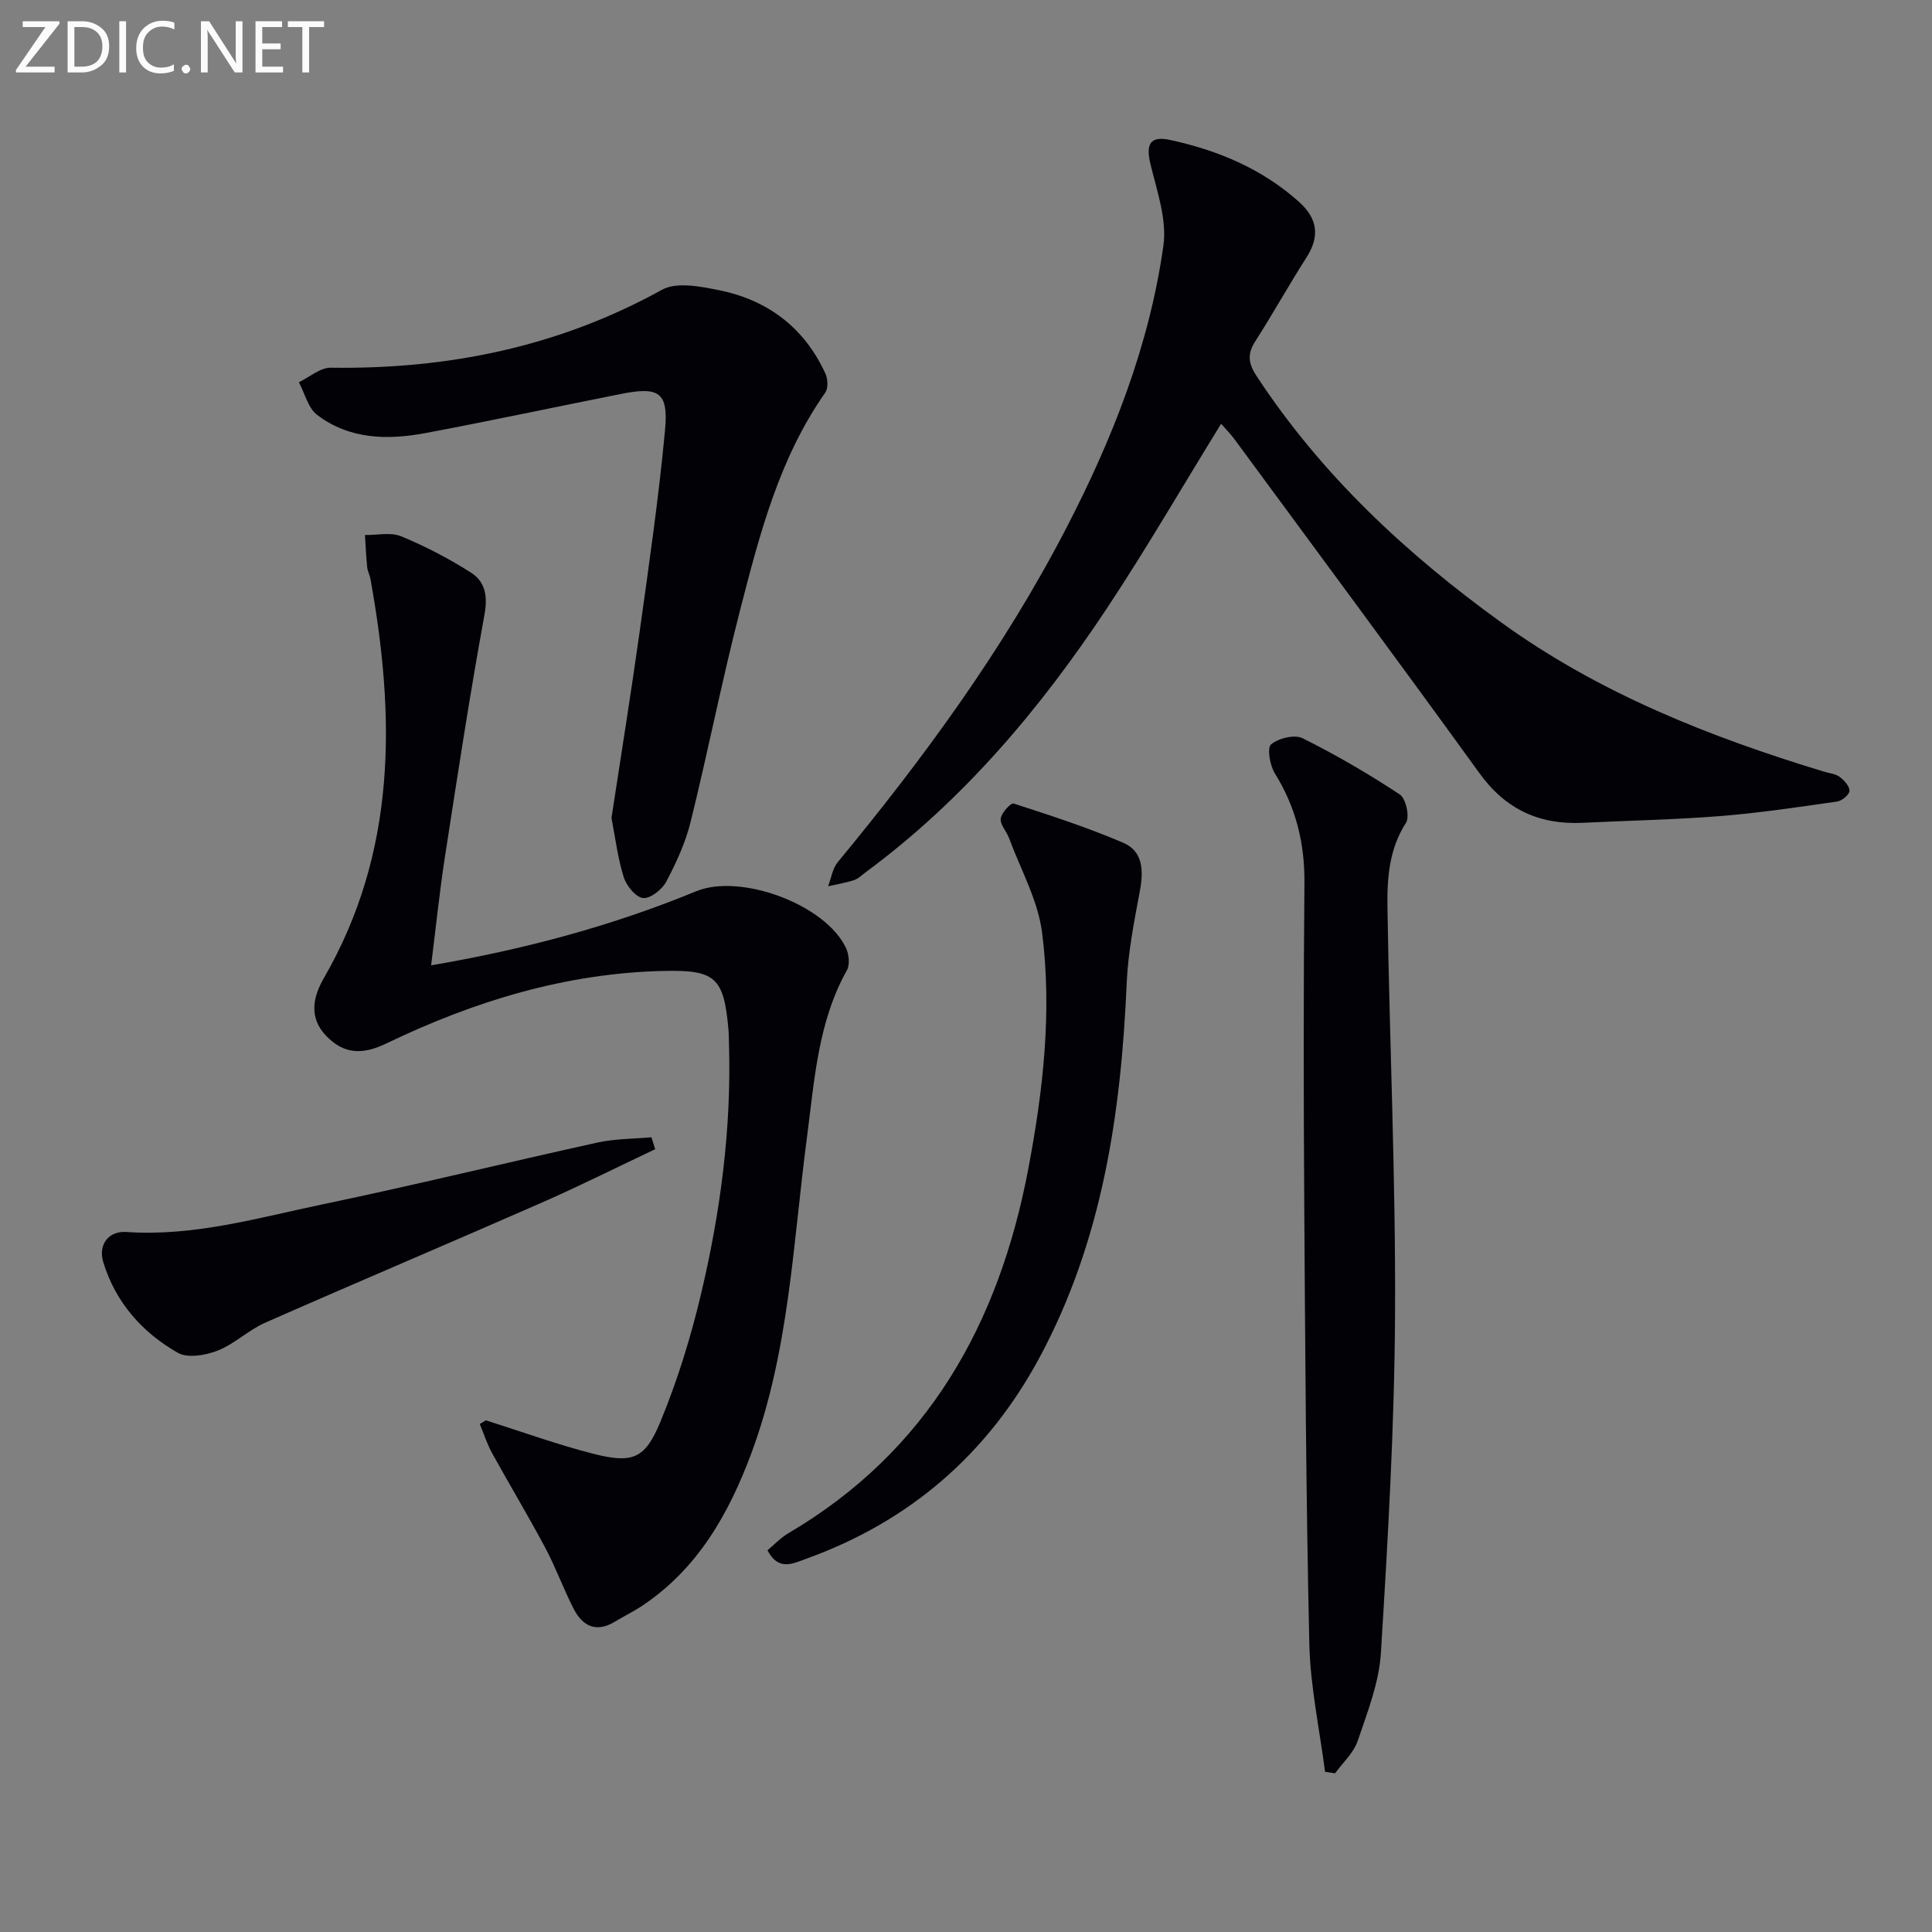
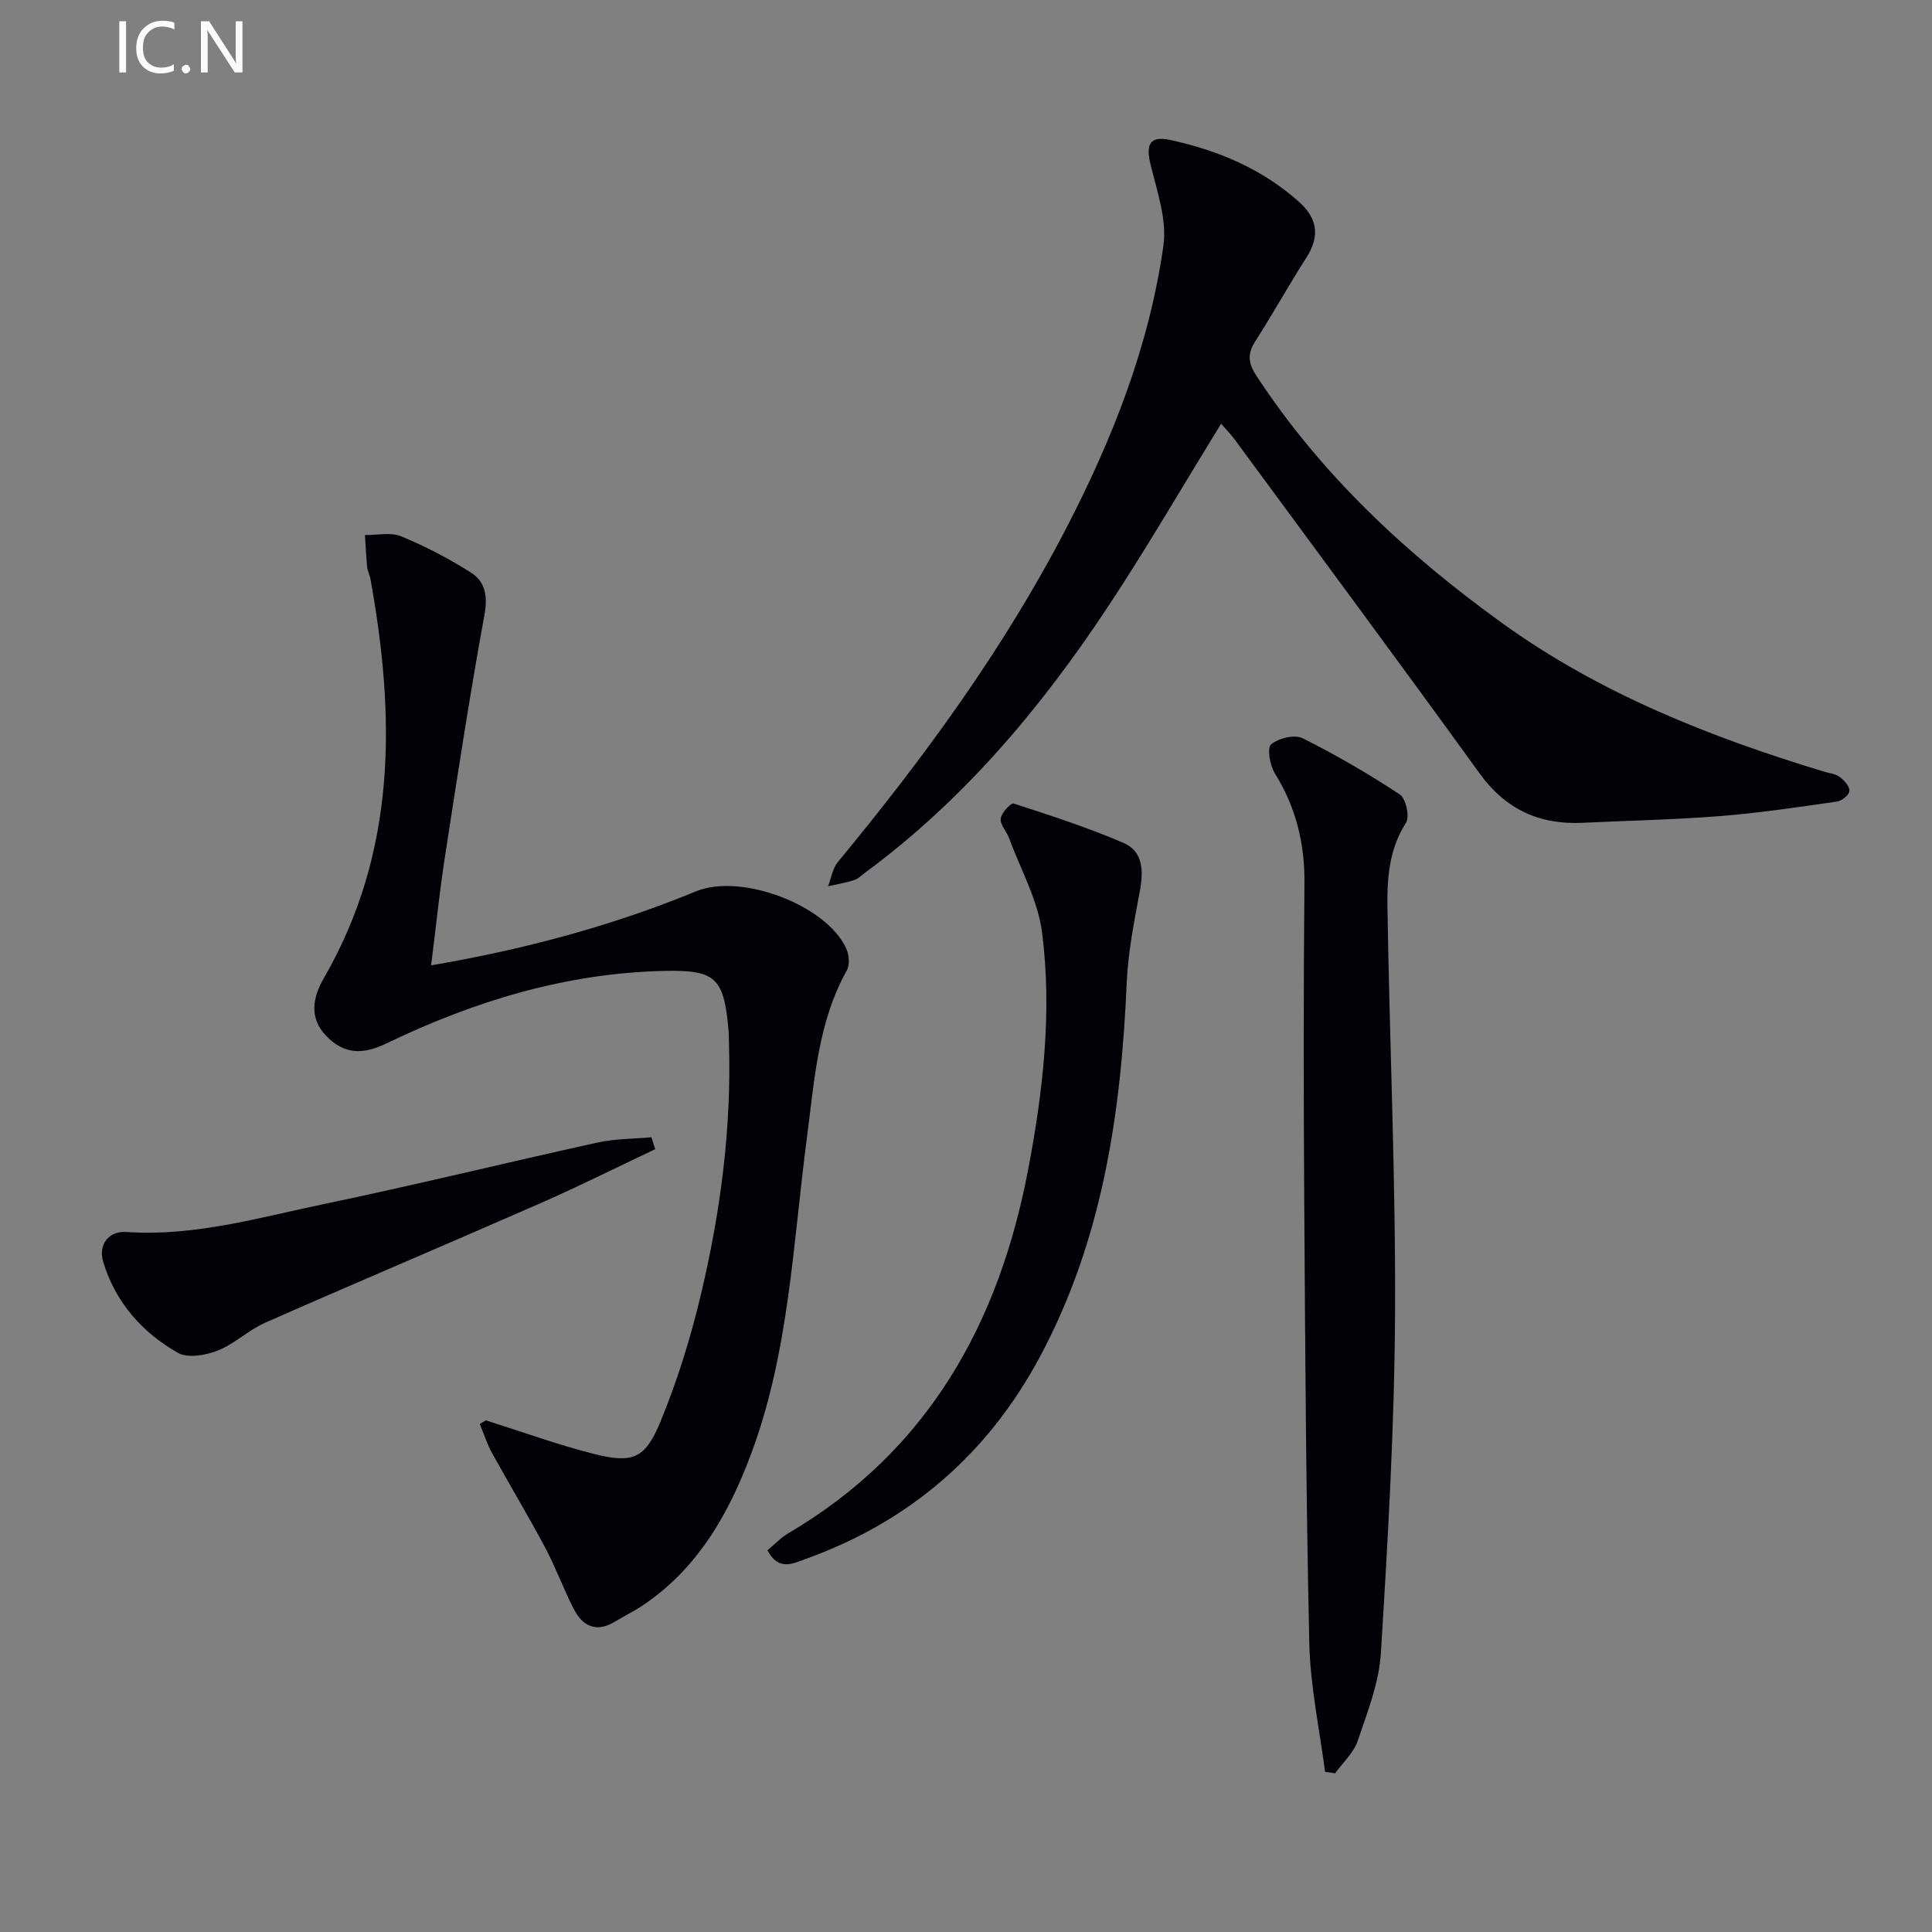
<svg xmlns="http://www.w3.org/2000/svg" enable-background="new 0 0 400 400" viewBox="0 0 400 400">
  <rect x="0" y="0" width="400" height="400" fill="#808080" stroke="none" />
  <path d="m100.6 294.07c7.42 2.34 14.76 5.02 22.29 6.93 8.03 2.03 10.65 1.08 13.8-6.54 3.53-8.53 6.3-17.47 8.43-26.46 4.04-17.01 6.33-34.3 5.81-51.86-.03-1-.02-2-.11-3-.96-10.76-2.68-12.36-13.38-12.12-20.31.45-39.28 6.27-57.39 14.99-4.96 2.39-8.8 2.32-12.52-1.55-3.64-3.79-2.73-8.06-.48-11.95 15.14-26.2 14.81-54.15 9.64-82.69-.15-.81-.59-1.58-.67-2.4-.22-2.21-.31-4.43-.46-6.65 2.52.04 5.33-.63 7.5.27 5.01 2.07 9.9 4.61 14.47 7.53 2.93 1.87 3.48 4.85 2.77 8.71-3.04 16.65-5.6 33.38-8.18 50.11-1.13 7.31-1.88 14.68-2.86 22.47 19.14-3.26 37.33-8.11 54.87-15.33 9.19-3.79 26.88 2.76 31.05 11.8.6 1.3.8 3.4.16 4.55-6.02 10.78-6.71 22.78-8.27 34.6-2.9 22.01-3.68 44.41-11.56 65.53-4.67 12.51-11.11 23.83-22.59 31.47-1.8 1.2-3.76 2.14-5.6 3.26-3.92 2.38-6.73.92-8.58-2.71-2.11-4.14-3.7-8.55-5.88-12.64-3.52-6.6-7.38-13.01-10.99-19.56-1.04-1.89-1.7-4-2.54-6.01.42-.25.85-.5 1.27-.75z" fill="#010106" />
  <path d="m252.82 87.73c-8.04 13.04-15.45 25.85-23.62 38.17-13.77 20.78-29.7 39.71-49.92 54.65-.8.59-1.56 1.37-2.47 1.67-1.74.57-3.57.86-5.36 1.27.65-1.68.91-3.67 1.99-4.98 17.84-21.59 34.33-44.11 47.26-69.05 9.61-18.53 17.25-37.85 20.17-58.6.76-5.39-1.33-11.3-2.67-16.84-1.02-4.22-.08-5.94 4.09-5.04 9.89 2.15 19.02 5.97 26.67 12.83 3.93 3.52 4.26 7.22 1.54 11.48-3.67 5.74-6.98 11.7-10.65 17.44-1.69 2.64-1.35 4.61.33 7.16 13.46 20.49 31.04 36.84 50.76 51.07 20.22 14.59 43.01 23.61 66.66 30.79 1.11.34 2.4.44 3.28 1.1.94.7 2.07 1.94 2.03 2.9-.03.79-1.56 2.06-2.56 2.2-8.05 1.15-16.12 2.37-24.22 3.01-9.44.75-18.93.93-28.4 1.39-8.99.44-15.99-2.75-21.41-10.25-16.77-23.19-33.83-46.18-50.79-69.24-.76-1.02-1.7-1.96-2.71-3.13z" fill="#010106" />
-   <path d="m126.6 169.35c1.94-12.76 4.01-25.53 5.8-38.34 1.95-13.97 3.98-27.94 5.29-41.98.73-7.84-1.25-9.03-9.12-7.47-13.5 2.68-26.95 5.56-40.47 8.1-7.86 1.48-15.76 1.32-22.44-3.76-1.88-1.43-2.55-4.46-3.78-6.76 2.2-1.05 4.41-3.04 6.6-3.01 24.25.35 47.17-4.3 68.61-16.15 2.96-1.64 7.78-.69 11.54.05 10.22 2.01 17.89 7.74 22.28 17.36.5 1.1.58 3.01-.05 3.9-9.59 13.64-13.62 29.47-17.68 45.21-3.72 14.45-6.6 29.11-10.18 43.6-1.06 4.31-2.97 8.48-5.05 12.42-.86 1.63-3.27 3.55-4.8 3.41-1.5-.14-3.44-2.52-4-4.29-1.24-3.91-1.73-8.06-2.55-12.29z" fill="#010106" />
  <path d="m274.34 366.84c-1.14-8.85-3.06-17.68-3.26-26.55-.69-30.47-.85-60.95-1.05-91.43-.14-22-.16-44 .04-66 .08-8.26-1.76-15.73-6.13-22.75-1.03-1.65-1.64-5.27-.77-6 1.53-1.28 4.86-2.09 6.53-1.26 6.93 3.45 13.65 7.38 20.12 11.64 1.25.83 2.08 4.61 1.28 5.85-3.57 5.54-3.94 11.67-3.84 17.77.44 27.96 1.71 55.91 1.57 83.86-.12 23.43-1.49 46.87-2.93 70.26-.38 6.14-2.78 12.24-4.79 18.17-.84 2.49-3.08 4.51-4.69 6.74-.7-.09-1.39-.2-2.08-.3z" fill="#010106" />
  <path d="m158.9 320.97c1.38-1.14 2.73-2.6 4.37-3.56 28.87-16.99 43.54-43.37 49.61-75.32 3.08-16.2 4.97-32.62 2.87-49.03-.86-6.7-4.45-13.06-6.84-19.55-.52-1.4-1.87-2.78-1.72-4.04.14-1.18 2.11-3.29 2.67-3.11 7.65 2.48 15.34 4.97 22.72 8.14 4.1 1.76 4.19 5.79 3.42 9.94-1.18 6.32-2.45 12.7-2.73 19.1-1.17 26.98-5.03 53.29-18.02 77.47-10.77 20.04-26.89 33.98-48.32 41.71-2.74.99-5.75 2.63-8.03-1.75z" fill="#010106" />
-   <path d="m135.65 237.93c-7.87 3.72-15.65 7.62-23.62 11.12-19.01 8.35-38.14 16.43-57.13 24.8-3.45 1.52-6.33 4.39-9.82 5.77-2.49.98-6.21 1.63-8.25.47-7.39-4.21-12.91-10.44-15.45-18.78-1.1-3.61 1.1-6.5 4.79-6.24 14 .97 27.32-2.95 40.74-5.75 19-3.96 37.86-8.6 56.81-12.77 3.62-.8 7.43-.75 11.15-1.09.26.82.52 1.64.78 2.47z" fill="#010106" />
+   <path d="m135.65 237.93c-7.87 3.72-15.65 7.62-23.62 11.12-19.01 8.35-38.14 16.43-57.13 24.8-3.45 1.52-6.33 4.39-9.82 5.77-2.49.98-6.21 1.63-8.25.47-7.39-4.21-12.91-10.44-15.45-18.78-1.1-3.61 1.1-6.5 4.79-6.24 14 .97 27.32-2.95 40.74-5.75 19-3.96 37.86-8.6 56.81-12.77 3.62-.8 7.43-.75 11.15-1.09.26.82.52 1.64.78 2.47" fill="#010106" />
  <g fill="#fafbfa">
-     <path d="m12.4 4.8-7.1 9h6v1.2h-8v-.5l6.1-8.9h-4.7v-1.2h7.6v.4z" />
-     <path d="m14 14v-9.6h3c1.6 0 2.9.5 4 1.4s1.6 2.2 1.6 3.8-.5 3-1.6 3.9-2.4 1.5-4 1.5h-3zm1.4-8.4v8.2h1.6c1.3 0 2.4-.4 3.1-1.1s1.1-1.8 1.1-3.1-.4-2.3-1.2-3-1.8-1-3.1-1z" />
    <path d="m26.1 4.4v10.6h-1.4v-10.6z" />
    <path d="m36.1 14.6c-.8.4-1.8.6-2.9.6-1.5 0-2.7-.5-3.6-1.4s-1.4-2.2-1.4-3.8c0-1.7.5-3.1 1.5-4.1s2.3-1.6 3.9-1.6c1 0 1.8.1 2.5.4v1.4c-.8-.4-1.6-.6-2.5-.6-1.2 0-2.1.4-2.9 1.2s-1.1 1.8-1.1 3.2c0 1.3.3 2.3 1 3s1.6 1.1 2.7 1.1c1 0 2-.2 2.7-.7v1.3z" />
    <path d="m37.6 14.3c0-.2.1-.5.3-.6s.4-.3.6-.3c.3 0 .5.1.6.3s.3.4.3.6-.1.4-.3.6-.4.3-.6.3c-.3 0-.5-.1-.6-.3s-.3-.4-.3-.6z" />
    <path d="m50.2 15h-1.6l-5.3-8.2c-.2-.2-.3-.5-.4-.7 0 .2.1.7.1 1.5v7.4h-1.4v-10.6h1.7l5.2 8.1c.2.4.4.6.4.7 0-.3-.1-.8-.1-1.5v-7.3h1.4z" />
-     <path d="m58.6 15h-5.7v-10.6h5.5v1.2h-4.1v3.4h3.8v1.2h-3.8v3.6h4.3z" />
-     <path d="m67.1 5.6h-3.1v9.4h-1.4v-9.4h-3v-1.2h7.5z" />
  </g>
</svg>